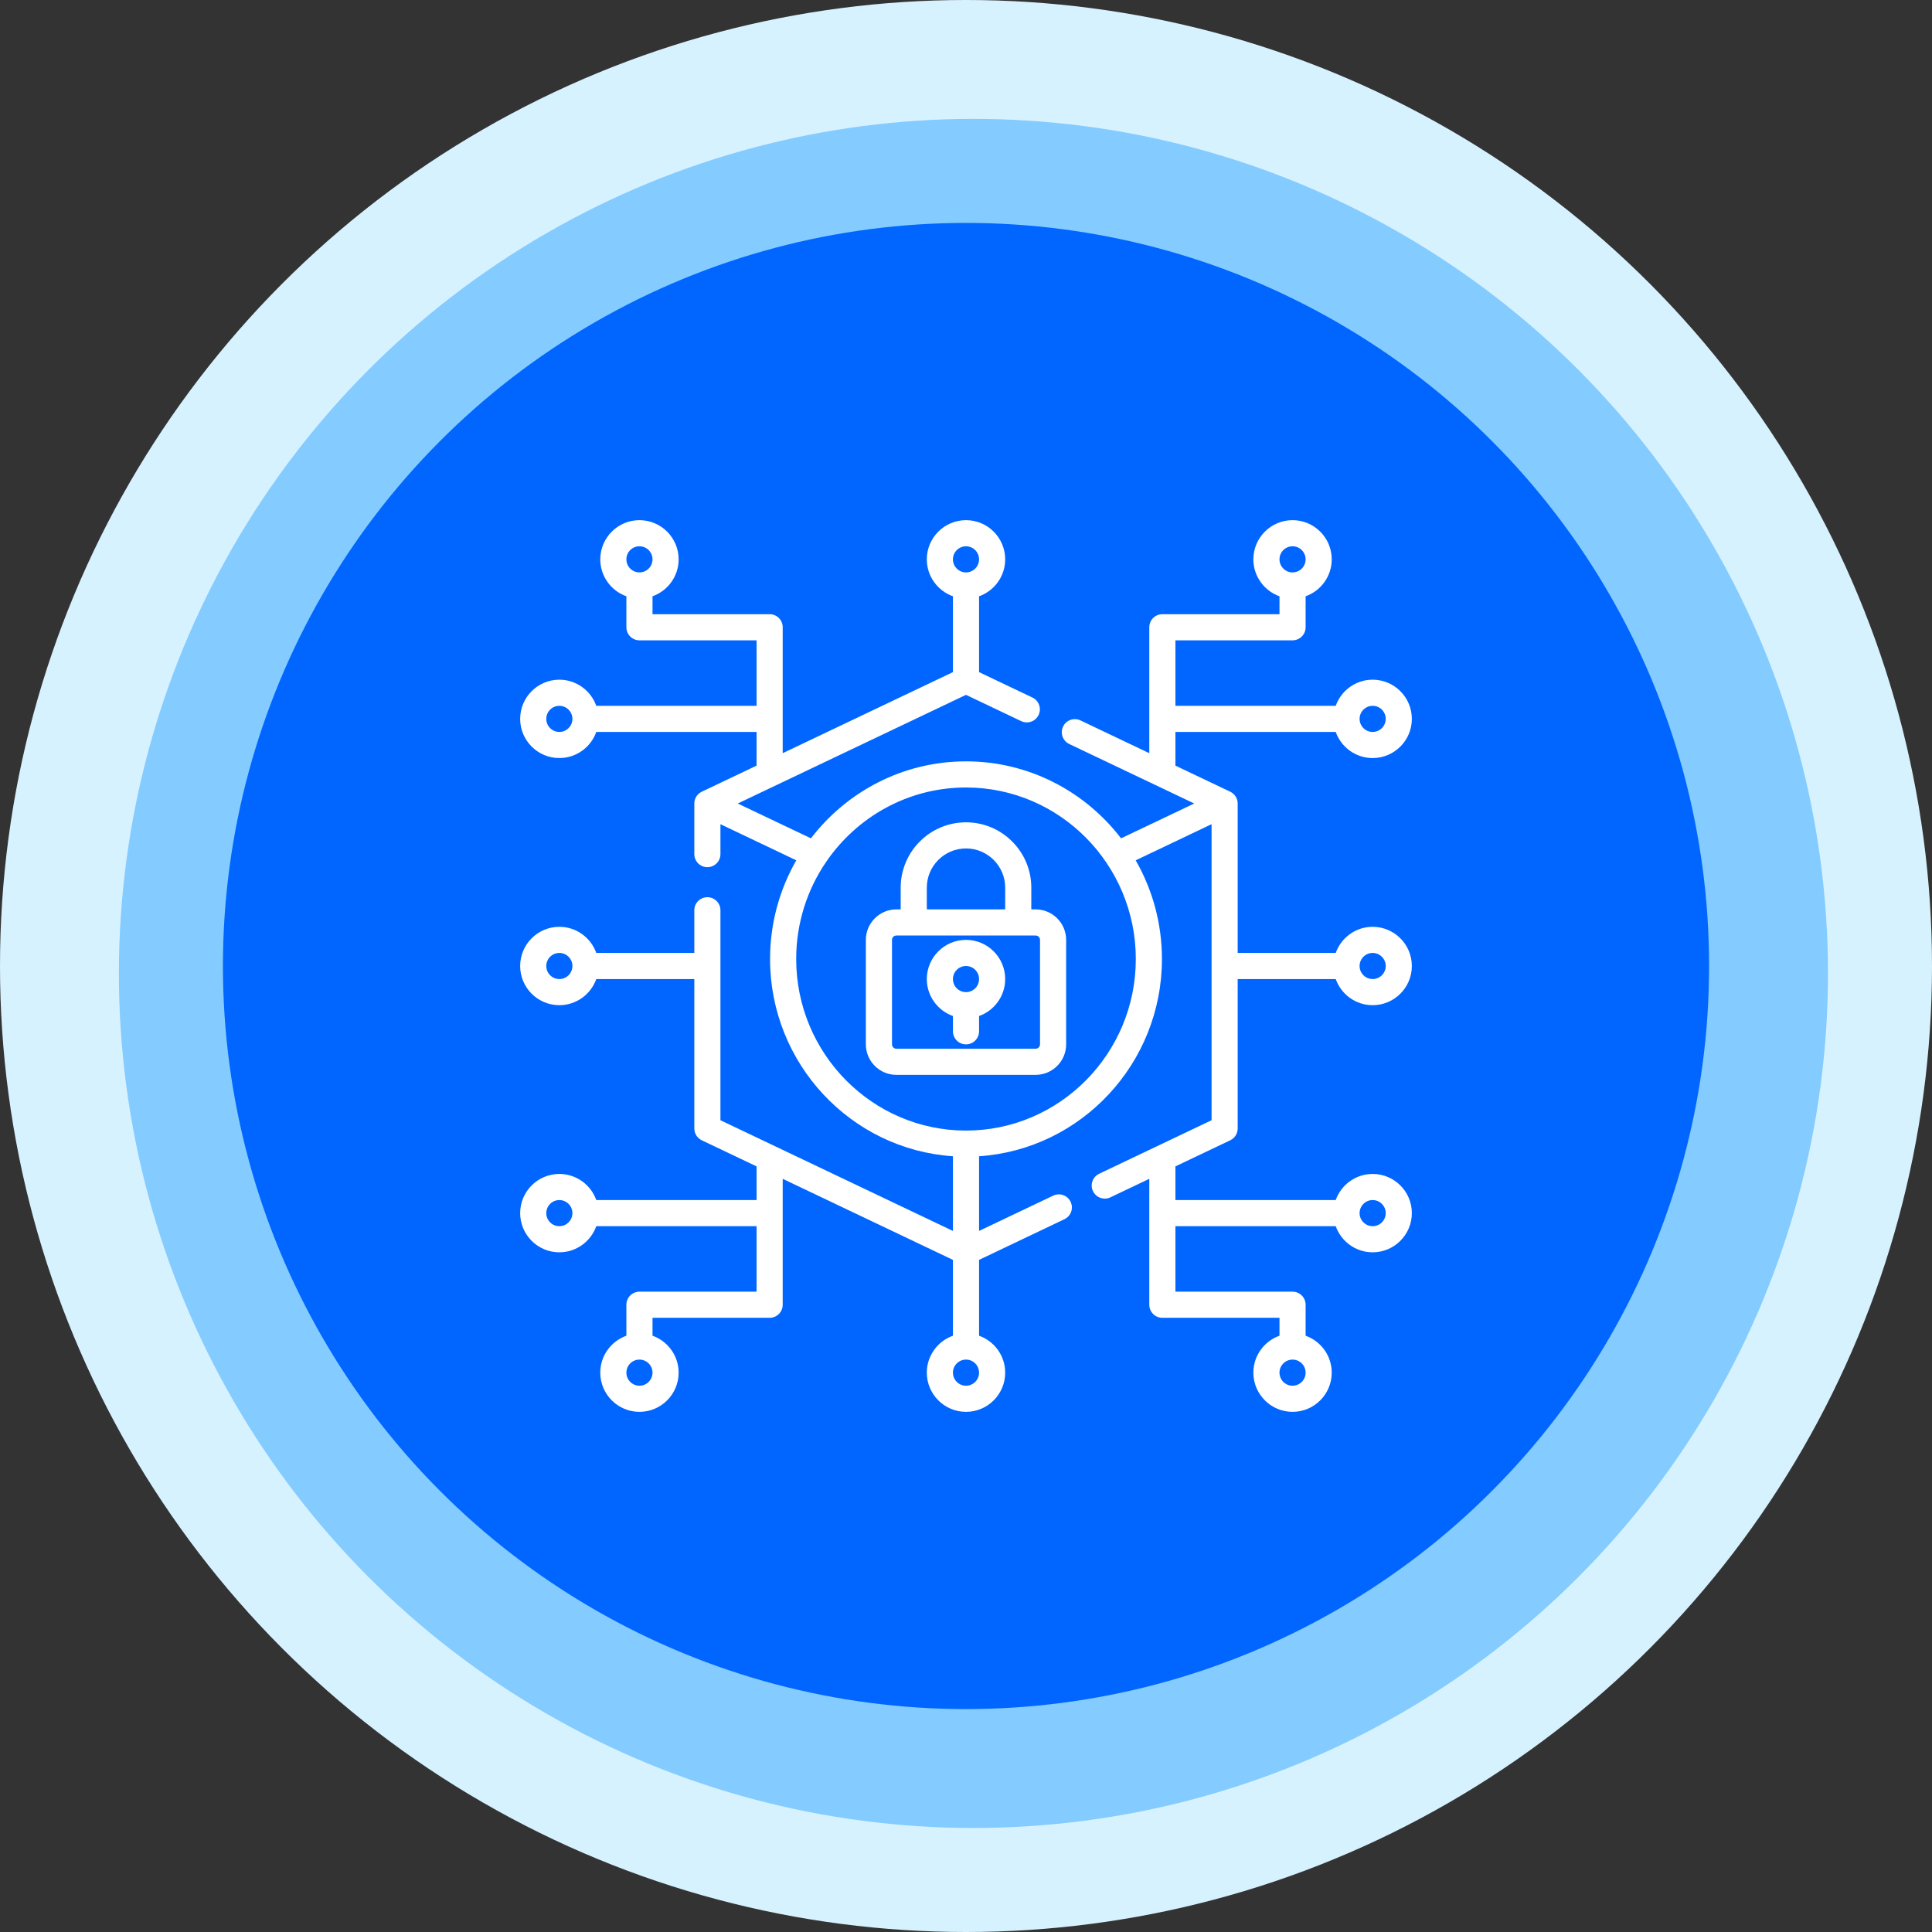
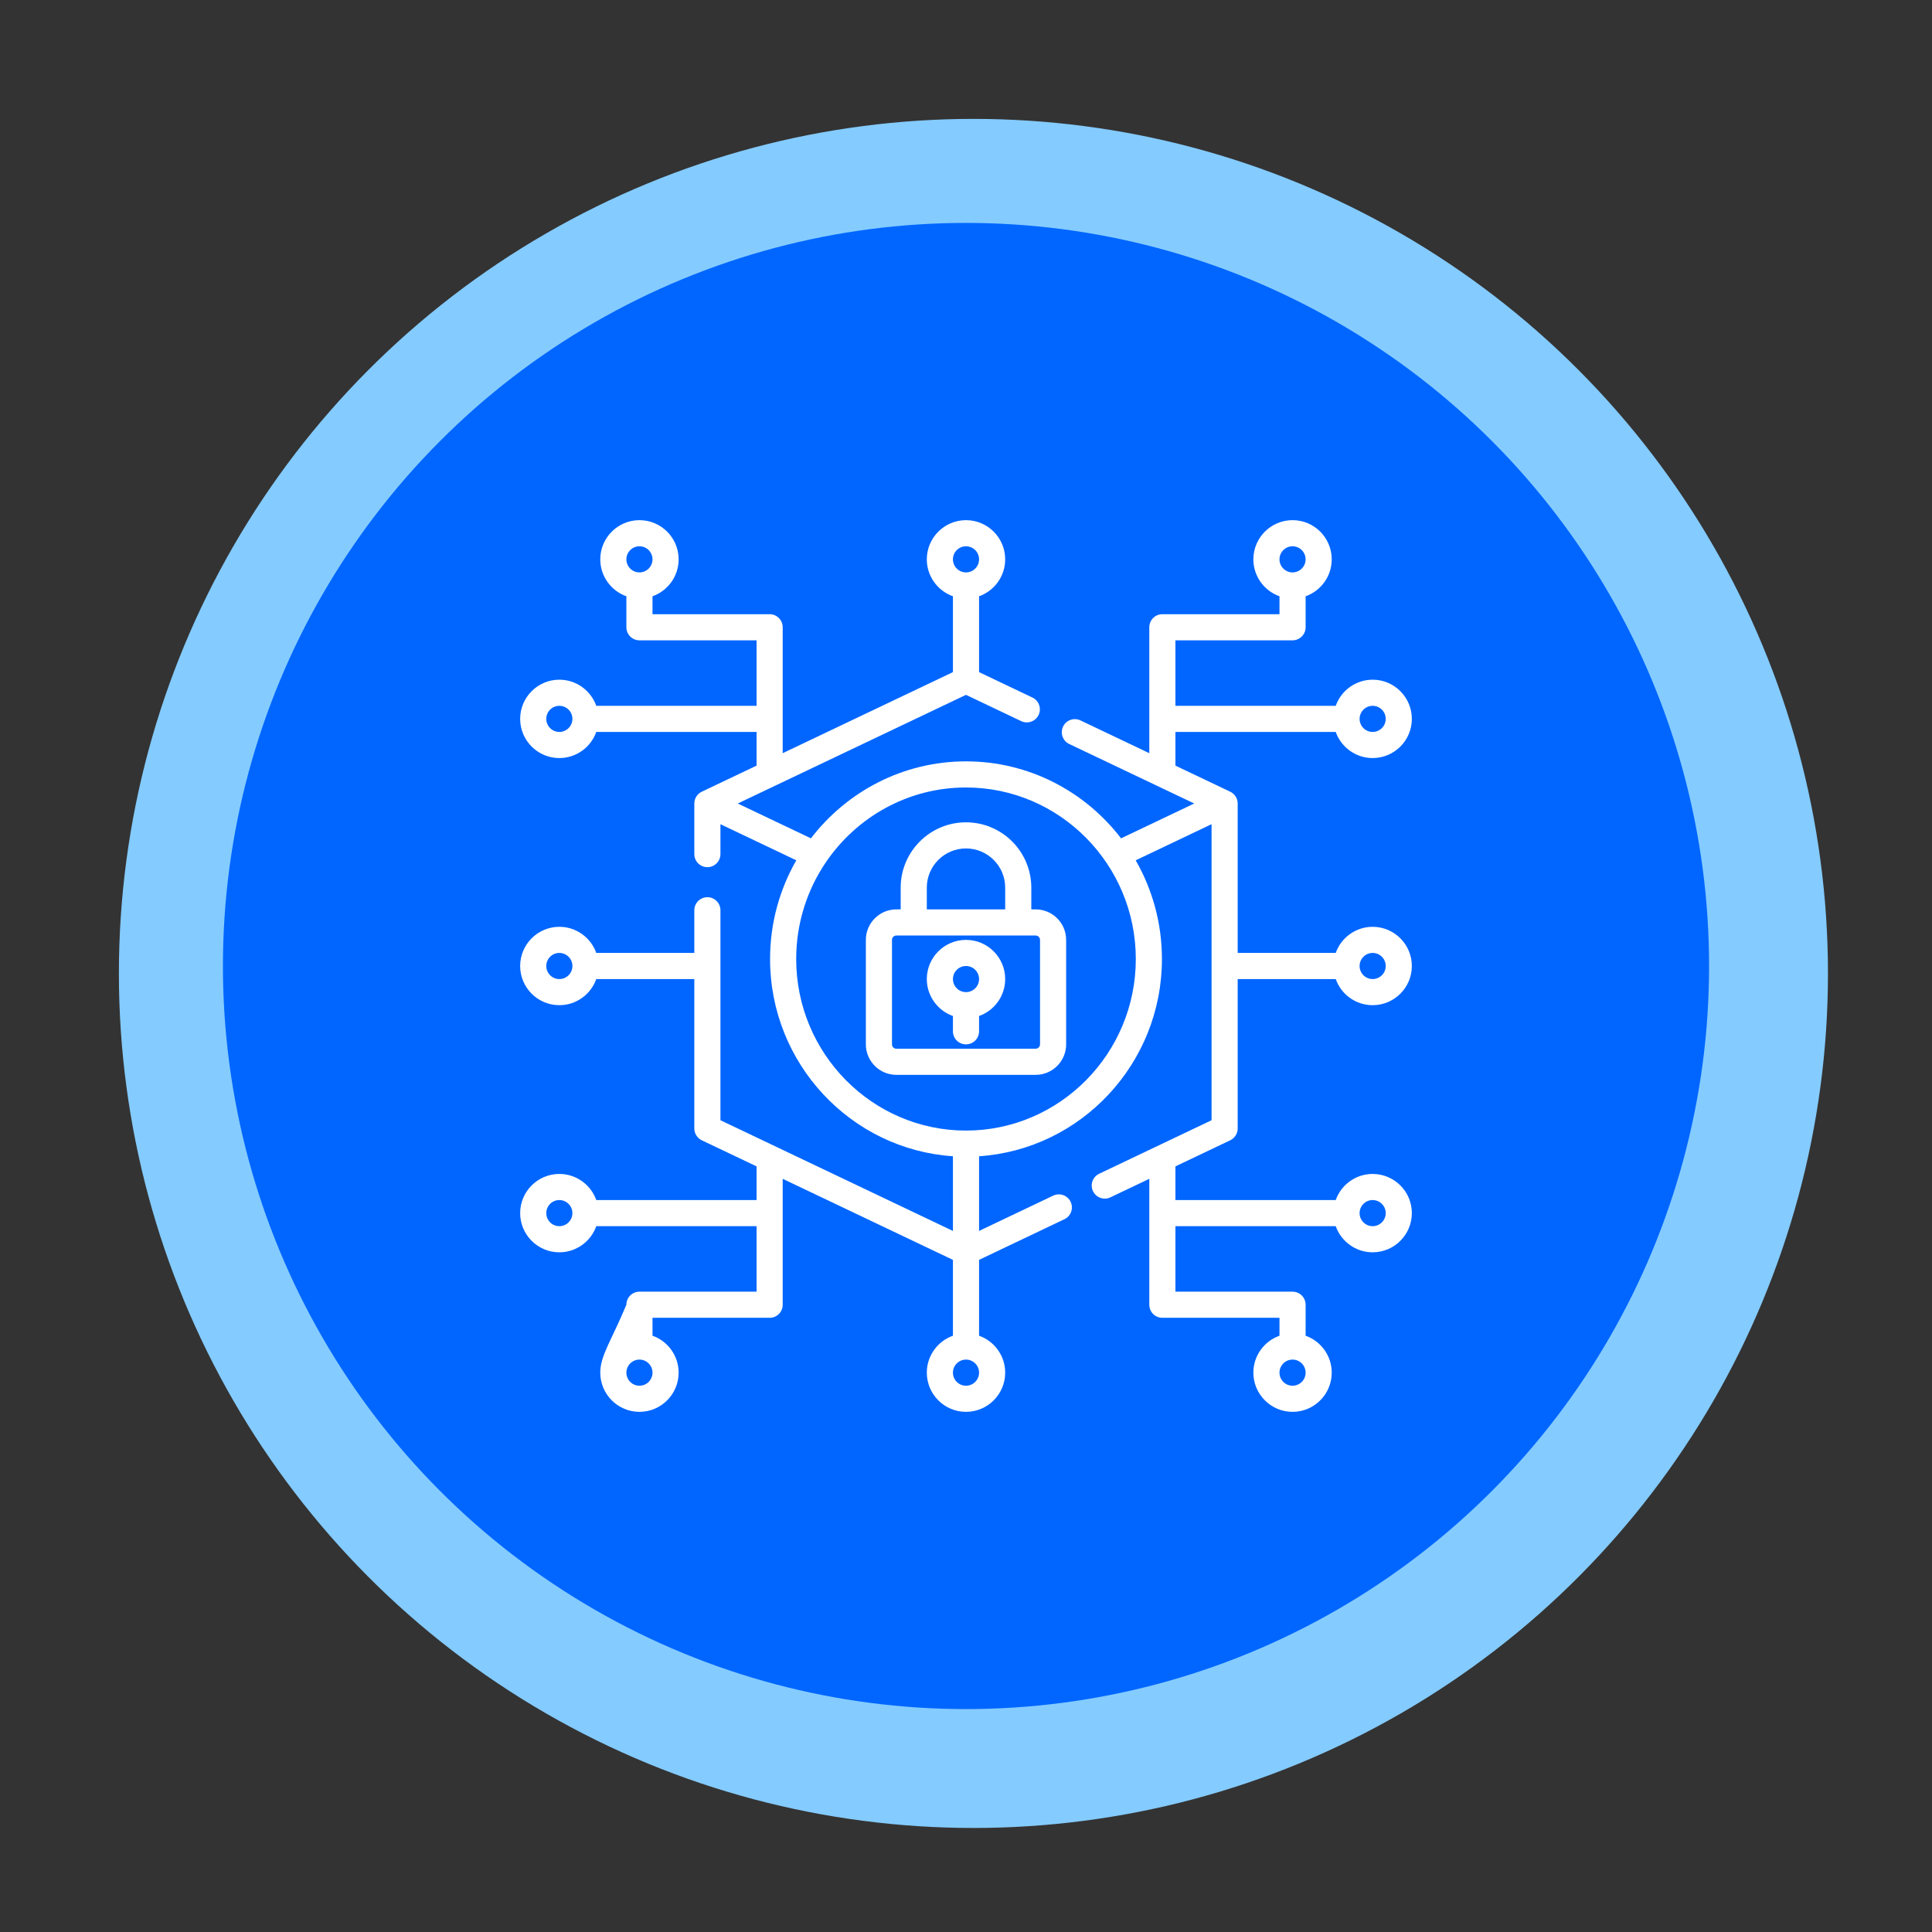
<svg xmlns="http://www.w3.org/2000/svg" width="130" height="130" viewBox="0 0 130 130" fill="none">
  <rect x="0" y="0" width="130" height="130" fill="#333333" stroke="none" />
-   <circle cx="65" cy="65" r="65" fill="#D7F2FF" />
  <circle cx="65.5" cy="65.5" r="57.5" fill="#84CBFF" />
  <circle cx="65" cy="65" r="50" fill="#0066FF" />
  <g clip-path="url(#clip0_887_10053)">
-     <path d="M82.78 76.727C83.086 76.581 83.281 76.272 83.281 75.934V65.879H89.878C90.241 66.902 91.218 67.637 92.363 67.637C93.817 67.637 95 66.454 95 65C95 63.546 93.817 62.363 92.363 62.363C91.218 62.363 90.241 63.098 89.878 64.121H83.281V54.066C83.281 53.731 83.087 53.419 82.78 53.273L79.092 51.517V49.251H89.878C90.241 50.274 91.218 51.008 92.363 51.008C93.817 51.008 95 49.826 95 48.372C95 46.918 93.817 45.735 92.363 45.735C91.218 45.735 90.241 46.47 89.878 47.493H79.092V43.086H86.973C87.458 43.086 87.852 42.693 87.852 42.207V40.122C88.875 39.759 89.609 38.782 89.609 37.637C89.609 36.183 88.427 35 86.973 35C85.519 35 84.336 36.183 84.336 37.637C84.336 38.782 85.071 39.759 86.094 40.122V41.328H78.213C77.727 41.328 77.334 41.721 77.334 42.207V50.68L72.702 48.475C72.264 48.266 71.739 48.452 71.531 48.89C71.322 49.328 71.508 49.853 71.946 50.062L80.358 54.066L75.434 56.41C73.02 53.262 69.241 51.23 65 51.23C60.759 51.23 56.98 53.262 54.566 56.41L49.642 54.066L65 46.755L68.714 48.523C69.152 48.732 69.677 48.546 69.886 48.108C70.094 47.669 69.908 47.145 69.47 46.936L65.879 45.226V40.122C66.902 39.759 67.637 38.782 67.637 37.637C67.637 36.183 66.454 35 65 35C63.546 35 62.363 36.183 62.363 37.637C62.363 38.782 63.098 39.759 64.121 40.122V45.226L52.666 50.68V42.207C52.666 41.721 52.273 41.328 51.787 41.328H43.906V40.122C44.929 39.759 45.664 38.782 45.664 37.637C45.664 36.183 44.481 35 43.027 35C41.574 35 40.391 36.183 40.391 37.637C40.391 38.782 41.125 39.759 42.148 40.122V42.207C42.148 42.693 42.542 43.086 43.027 43.086H50.908V47.493H40.122C39.759 46.47 38.782 45.735 37.637 45.735C36.183 45.735 35 46.918 35 48.372C35 49.826 36.183 51.008 37.637 51.008C38.782 51.008 39.759 50.274 40.122 49.251H50.908V51.517L47.22 53.273C46.912 53.419 46.719 53.732 46.719 54.066V57.471C46.719 57.956 47.112 58.35 47.598 58.35C48.083 58.35 48.477 57.956 48.477 57.471V55.458L53.581 57.889C52.46 59.845 51.816 62.113 51.816 64.531C51.816 71.567 57.26 77.344 64.121 77.802V82.827L48.477 75.378V61.25C48.477 60.764 48.083 60.371 47.598 60.371C47.112 60.371 46.719 60.764 46.719 61.25V64.121H40.122C39.759 63.098 38.782 62.363 37.637 62.363C36.183 62.363 35 63.546 35 65C35 66.454 36.183 67.637 37.637 67.637C38.782 67.637 39.759 66.902 40.122 65.879H46.719V75.934C46.719 76.272 46.914 76.581 47.22 76.727L50.908 78.483V80.749H40.122C39.759 79.726 38.782 78.992 37.637 78.992C36.183 78.992 35 80.174 35 81.628C35 83.082 36.183 84.265 37.637 84.265C38.782 84.265 39.759 83.53 40.122 82.507H50.908V86.914H43.027C42.542 86.914 42.148 87.307 42.148 87.793V89.878C41.125 90.241 40.391 91.218 40.391 92.363C40.391 93.817 41.574 95 43.027 95C44.481 95 45.664 93.817 45.664 92.363C45.664 91.218 44.929 90.241 43.906 89.878V88.672H51.787C52.273 88.672 52.666 88.279 52.666 87.793V79.32L64.121 84.774V89.878C63.098 90.241 62.363 91.218 62.363 92.363C62.363 93.817 63.546 95 65 95C66.454 95 67.637 93.817 67.637 92.363C67.637 91.218 66.902 90.241 65.879 89.878V84.774L71.623 82.038C72.062 81.83 72.248 81.305 72.04 80.868C71.831 80.429 71.306 80.243 70.868 80.451L65.879 82.827V77.802C72.74 77.344 78.184 71.567 78.184 64.531C78.184 62.113 77.54 59.845 76.418 57.889L81.523 55.458V75.378L73.959 78.98C73.521 79.188 73.335 79.713 73.544 80.151C73.694 80.467 74.009 80.652 74.338 80.652C74.464 80.652 74.593 80.625 74.715 80.567L77.334 79.32V87.793C77.334 88.279 77.727 88.672 78.213 88.672H86.094V89.878C85.071 90.241 84.336 91.218 84.336 92.363C84.336 93.817 85.519 95 86.973 95C88.427 95 89.609 93.817 89.609 92.363C89.609 91.218 88.875 90.241 87.852 89.878V87.793C87.852 87.307 87.458 86.914 86.973 86.914H79.092V82.507H89.878C90.241 83.53 91.218 84.265 92.363 84.265C93.817 84.265 95 83.082 95 81.628C95 80.174 93.817 78.992 92.363 78.992C91.218 78.992 90.241 79.726 89.878 80.749H79.092V78.483L82.78 76.727ZM92.363 64.121C92.848 64.121 93.242 64.515 93.242 65C93.242 65.485 92.848 65.879 92.363 65.879C91.879 65.879 91.484 65.485 91.484 65C91.484 64.515 91.879 64.121 92.363 64.121ZM92.363 47.493C92.848 47.493 93.242 47.887 93.242 48.372C93.242 48.856 92.848 49.251 92.363 49.251C91.879 49.251 91.484 48.856 91.484 48.372C91.484 47.887 91.879 47.493 92.363 47.493ZM86.973 36.758C87.457 36.758 87.852 37.152 87.852 37.637C87.852 38.121 87.457 38.516 86.973 38.516C86.488 38.516 86.094 38.121 86.094 37.637C86.094 37.152 86.488 36.758 86.973 36.758ZM43.027 36.758C43.512 36.758 43.906 37.152 43.906 37.637C43.906 38.121 43.512 38.516 43.027 38.516C42.543 38.516 42.148 38.121 42.148 37.637C42.148 37.152 42.543 36.758 43.027 36.758ZM37.637 49.251C37.152 49.251 36.758 48.856 36.758 48.372C36.758 47.887 37.152 47.493 37.637 47.493C38.121 47.493 38.516 47.887 38.516 48.372C38.516 48.856 38.121 49.251 37.637 49.251ZM65 36.758C65.485 36.758 65.879 37.152 65.879 37.637C65.879 38.121 65.485 38.516 65 38.516C64.515 38.516 64.121 38.121 64.121 37.637C64.121 37.152 64.515 36.758 65 36.758ZM37.637 65.879C37.152 65.879 36.758 65.485 36.758 65C36.758 64.515 37.152 64.121 37.637 64.121C38.121 64.121 38.516 64.515 38.516 65C38.516 65.485 38.121 65.879 37.637 65.879ZM37.637 82.507C37.152 82.507 36.758 82.113 36.758 81.628C36.758 81.144 37.152 80.749 37.637 80.749C38.121 80.749 38.516 81.144 38.516 81.628C38.516 82.113 38.121 82.507 37.637 82.507ZM43.027 93.242C42.543 93.242 42.148 92.848 42.148 92.363C42.148 91.879 42.543 91.484 43.027 91.484C43.512 91.484 43.906 91.879 43.906 92.363C43.906 92.848 43.512 93.242 43.027 93.242ZM65 93.242C64.515 93.242 64.121 92.848 64.121 92.363C64.121 91.879 64.515 91.484 65 91.484C65.485 91.484 65.879 91.879 65.879 92.363C65.879 92.848 65.485 93.242 65 93.242ZM65 76.074C58.7 76.074 53.574 70.896 53.574 64.531C53.574 62.115 54.313 59.87 55.575 58.014C55.577 58.011 55.579 58.008 55.581 58.005C57.643 54.977 61.096 52.988 65 52.988C71.3 52.988 76.426 58.166 76.426 64.531C76.426 70.896 71.3 76.074 65 76.074ZM86.973 93.242C86.488 93.242 86.094 92.848 86.094 92.363C86.094 91.879 86.488 91.484 86.973 91.484C87.457 91.484 87.852 91.879 87.852 92.363C87.852 92.848 87.457 93.242 86.973 93.242ZM92.363 80.749C92.848 80.749 93.242 81.144 93.242 81.628C93.242 82.113 92.848 82.507 92.363 82.507C91.879 82.507 91.484 82.113 91.484 81.628C91.484 81.144 91.879 80.749 92.363 80.749Z" fill="white" />
+     <path d="M82.78 76.727C83.086 76.581 83.281 76.272 83.281 75.934V65.879H89.878C90.241 66.902 91.218 67.637 92.363 67.637C93.817 67.637 95 66.454 95 65C95 63.546 93.817 62.363 92.363 62.363C91.218 62.363 90.241 63.098 89.878 64.121H83.281V54.066C83.281 53.731 83.087 53.419 82.78 53.273L79.092 51.517V49.251H89.878C90.241 50.274 91.218 51.008 92.363 51.008C93.817 51.008 95 49.826 95 48.372C95 46.918 93.817 45.735 92.363 45.735C91.218 45.735 90.241 46.47 89.878 47.493H79.092V43.086H86.973C87.458 43.086 87.852 42.693 87.852 42.207V40.122C88.875 39.759 89.609 38.782 89.609 37.637C89.609 36.183 88.427 35 86.973 35C85.519 35 84.336 36.183 84.336 37.637C84.336 38.782 85.071 39.759 86.094 40.122V41.328H78.213C77.727 41.328 77.334 41.721 77.334 42.207V50.68L72.702 48.475C72.264 48.266 71.739 48.452 71.531 48.89C71.322 49.328 71.508 49.853 71.946 50.062L80.358 54.066L75.434 56.41C73.02 53.262 69.241 51.23 65 51.23C60.759 51.23 56.98 53.262 54.566 56.41L49.642 54.066L65 46.755L68.714 48.523C69.152 48.732 69.677 48.546 69.886 48.108C70.094 47.669 69.908 47.145 69.47 46.936L65.879 45.226V40.122C66.902 39.759 67.637 38.782 67.637 37.637C67.637 36.183 66.454 35 65 35C63.546 35 62.363 36.183 62.363 37.637C62.363 38.782 63.098 39.759 64.121 40.122V45.226L52.666 50.68V42.207C52.666 41.721 52.273 41.328 51.787 41.328H43.906V40.122C44.929 39.759 45.664 38.782 45.664 37.637C45.664 36.183 44.481 35 43.027 35C41.574 35 40.391 36.183 40.391 37.637C40.391 38.782 41.125 39.759 42.148 40.122V42.207C42.148 42.693 42.542 43.086 43.027 43.086H50.908V47.493H40.122C39.759 46.47 38.782 45.735 37.637 45.735C36.183 45.735 35 46.918 35 48.372C35 49.826 36.183 51.008 37.637 51.008C38.782 51.008 39.759 50.274 40.122 49.251H50.908V51.517L47.22 53.273C46.912 53.419 46.719 53.732 46.719 54.066V57.471C46.719 57.956 47.112 58.35 47.598 58.35C48.083 58.35 48.477 57.956 48.477 57.471V55.458L53.581 57.889C52.46 59.845 51.816 62.113 51.816 64.531C51.816 71.567 57.26 77.344 64.121 77.802V82.827L48.477 75.378V61.25C48.477 60.764 48.083 60.371 47.598 60.371C47.112 60.371 46.719 60.764 46.719 61.25V64.121H40.122C39.759 63.098 38.782 62.363 37.637 62.363C36.183 62.363 35 63.546 35 65C35 66.454 36.183 67.637 37.637 67.637C38.782 67.637 39.759 66.902 40.122 65.879H46.719V75.934C46.719 76.272 46.914 76.581 47.22 76.727L50.908 78.483V80.749H40.122C39.759 79.726 38.782 78.992 37.637 78.992C36.183 78.992 35 80.174 35 81.628C35 83.082 36.183 84.265 37.637 84.265C38.782 84.265 39.759 83.53 40.122 82.507H50.908V86.914H43.027C42.542 86.914 42.148 87.307 42.148 87.793C41.125 90.241 40.391 91.218 40.391 92.363C40.391 93.817 41.574 95 43.027 95C44.481 95 45.664 93.817 45.664 92.363C45.664 91.218 44.929 90.241 43.906 89.878V88.672H51.787C52.273 88.672 52.666 88.279 52.666 87.793V79.32L64.121 84.774V89.878C63.098 90.241 62.363 91.218 62.363 92.363C62.363 93.817 63.546 95 65 95C66.454 95 67.637 93.817 67.637 92.363C67.637 91.218 66.902 90.241 65.879 89.878V84.774L71.623 82.038C72.062 81.83 72.248 81.305 72.04 80.868C71.831 80.429 71.306 80.243 70.868 80.451L65.879 82.827V77.802C72.74 77.344 78.184 71.567 78.184 64.531C78.184 62.113 77.54 59.845 76.418 57.889L81.523 55.458V75.378L73.959 78.98C73.521 79.188 73.335 79.713 73.544 80.151C73.694 80.467 74.009 80.652 74.338 80.652C74.464 80.652 74.593 80.625 74.715 80.567L77.334 79.32V87.793C77.334 88.279 77.727 88.672 78.213 88.672H86.094V89.878C85.071 90.241 84.336 91.218 84.336 92.363C84.336 93.817 85.519 95 86.973 95C88.427 95 89.609 93.817 89.609 92.363C89.609 91.218 88.875 90.241 87.852 89.878V87.793C87.852 87.307 87.458 86.914 86.973 86.914H79.092V82.507H89.878C90.241 83.53 91.218 84.265 92.363 84.265C93.817 84.265 95 83.082 95 81.628C95 80.174 93.817 78.992 92.363 78.992C91.218 78.992 90.241 79.726 89.878 80.749H79.092V78.483L82.78 76.727ZM92.363 64.121C92.848 64.121 93.242 64.515 93.242 65C93.242 65.485 92.848 65.879 92.363 65.879C91.879 65.879 91.484 65.485 91.484 65C91.484 64.515 91.879 64.121 92.363 64.121ZM92.363 47.493C92.848 47.493 93.242 47.887 93.242 48.372C93.242 48.856 92.848 49.251 92.363 49.251C91.879 49.251 91.484 48.856 91.484 48.372C91.484 47.887 91.879 47.493 92.363 47.493ZM86.973 36.758C87.457 36.758 87.852 37.152 87.852 37.637C87.852 38.121 87.457 38.516 86.973 38.516C86.488 38.516 86.094 38.121 86.094 37.637C86.094 37.152 86.488 36.758 86.973 36.758ZM43.027 36.758C43.512 36.758 43.906 37.152 43.906 37.637C43.906 38.121 43.512 38.516 43.027 38.516C42.543 38.516 42.148 38.121 42.148 37.637C42.148 37.152 42.543 36.758 43.027 36.758ZM37.637 49.251C37.152 49.251 36.758 48.856 36.758 48.372C36.758 47.887 37.152 47.493 37.637 47.493C38.121 47.493 38.516 47.887 38.516 48.372C38.516 48.856 38.121 49.251 37.637 49.251ZM65 36.758C65.485 36.758 65.879 37.152 65.879 37.637C65.879 38.121 65.485 38.516 65 38.516C64.515 38.516 64.121 38.121 64.121 37.637C64.121 37.152 64.515 36.758 65 36.758ZM37.637 65.879C37.152 65.879 36.758 65.485 36.758 65C36.758 64.515 37.152 64.121 37.637 64.121C38.121 64.121 38.516 64.515 38.516 65C38.516 65.485 38.121 65.879 37.637 65.879ZM37.637 82.507C37.152 82.507 36.758 82.113 36.758 81.628C36.758 81.144 37.152 80.749 37.637 80.749C38.121 80.749 38.516 81.144 38.516 81.628C38.516 82.113 38.121 82.507 37.637 82.507ZM43.027 93.242C42.543 93.242 42.148 92.848 42.148 92.363C42.148 91.879 42.543 91.484 43.027 91.484C43.512 91.484 43.906 91.879 43.906 92.363C43.906 92.848 43.512 93.242 43.027 93.242ZM65 93.242C64.515 93.242 64.121 92.848 64.121 92.363C64.121 91.879 64.515 91.484 65 91.484C65.485 91.484 65.879 91.879 65.879 92.363C65.879 92.848 65.485 93.242 65 93.242ZM65 76.074C58.7 76.074 53.574 70.896 53.574 64.531C53.574 62.115 54.313 59.87 55.575 58.014C55.577 58.011 55.579 58.008 55.581 58.005C57.643 54.977 61.096 52.988 65 52.988C71.3 52.988 76.426 58.166 76.426 64.531C76.426 70.896 71.3 76.074 65 76.074ZM86.973 93.242C86.488 93.242 86.094 92.848 86.094 92.363C86.094 91.879 86.488 91.484 86.973 91.484C87.457 91.484 87.852 91.879 87.852 92.363C87.852 92.848 87.457 93.242 86.973 93.242ZM92.363 80.749C92.848 80.749 93.242 81.144 93.242 81.628C93.242 82.113 92.848 82.507 92.363 82.507C91.879 82.507 91.484 82.113 91.484 81.628C91.484 81.144 91.879 80.749 92.363 80.749Z" fill="white" />
    <path d="M69.688 61.191H69.394V59.727C69.394 57.303 67.423 55.332 65 55.332C62.577 55.332 60.605 57.303 60.605 59.727V61.191H60.312C59.182 61.191 58.262 62.111 58.262 63.242V70.273C58.262 71.404 59.182 72.324 60.312 72.324H69.688C70.818 72.324 71.738 71.404 71.738 70.273V63.242C71.738 62.111 70.818 61.191 69.688 61.191ZM62.363 59.727C62.363 58.273 63.546 57.09 65 57.09C66.454 57.09 67.637 58.273 67.637 59.727V61.191H62.363V59.727ZM69.981 70.273C69.981 70.435 69.849 70.566 69.688 70.566H60.312C60.151 70.566 60.02 70.435 60.02 70.273V63.242C60.02 63.081 60.151 62.949 60.312 62.949H69.688C69.849 62.949 69.981 63.081 69.981 63.242V70.273Z" fill="white" />
    <path d="M65 63.242C63.546 63.242 62.363 64.425 62.363 65.879C62.363 67.025 63.098 68.002 64.121 68.365V69.394C64.121 69.88 64.514 70.273 65 70.273C65.486 70.273 65.879 69.88 65.879 69.394V68.365C66.902 68.002 67.637 67.025 67.637 65.879C67.637 64.425 66.454 63.242 65 63.242ZM65 66.758C64.515 66.758 64.121 66.364 64.121 65.879C64.121 65.394 64.515 65 65 65C65.485 65 65.879 65.394 65.879 65.879C65.879 66.364 65.485 66.758 65 66.758Z" fill="white" />
  </g>
  <defs>
    <clipPath id="clip0_887_10053">
      <rect width="60" height="60" fill="white" transform="translate(35 35)" />
    </clipPath>
  </defs>
</svg>